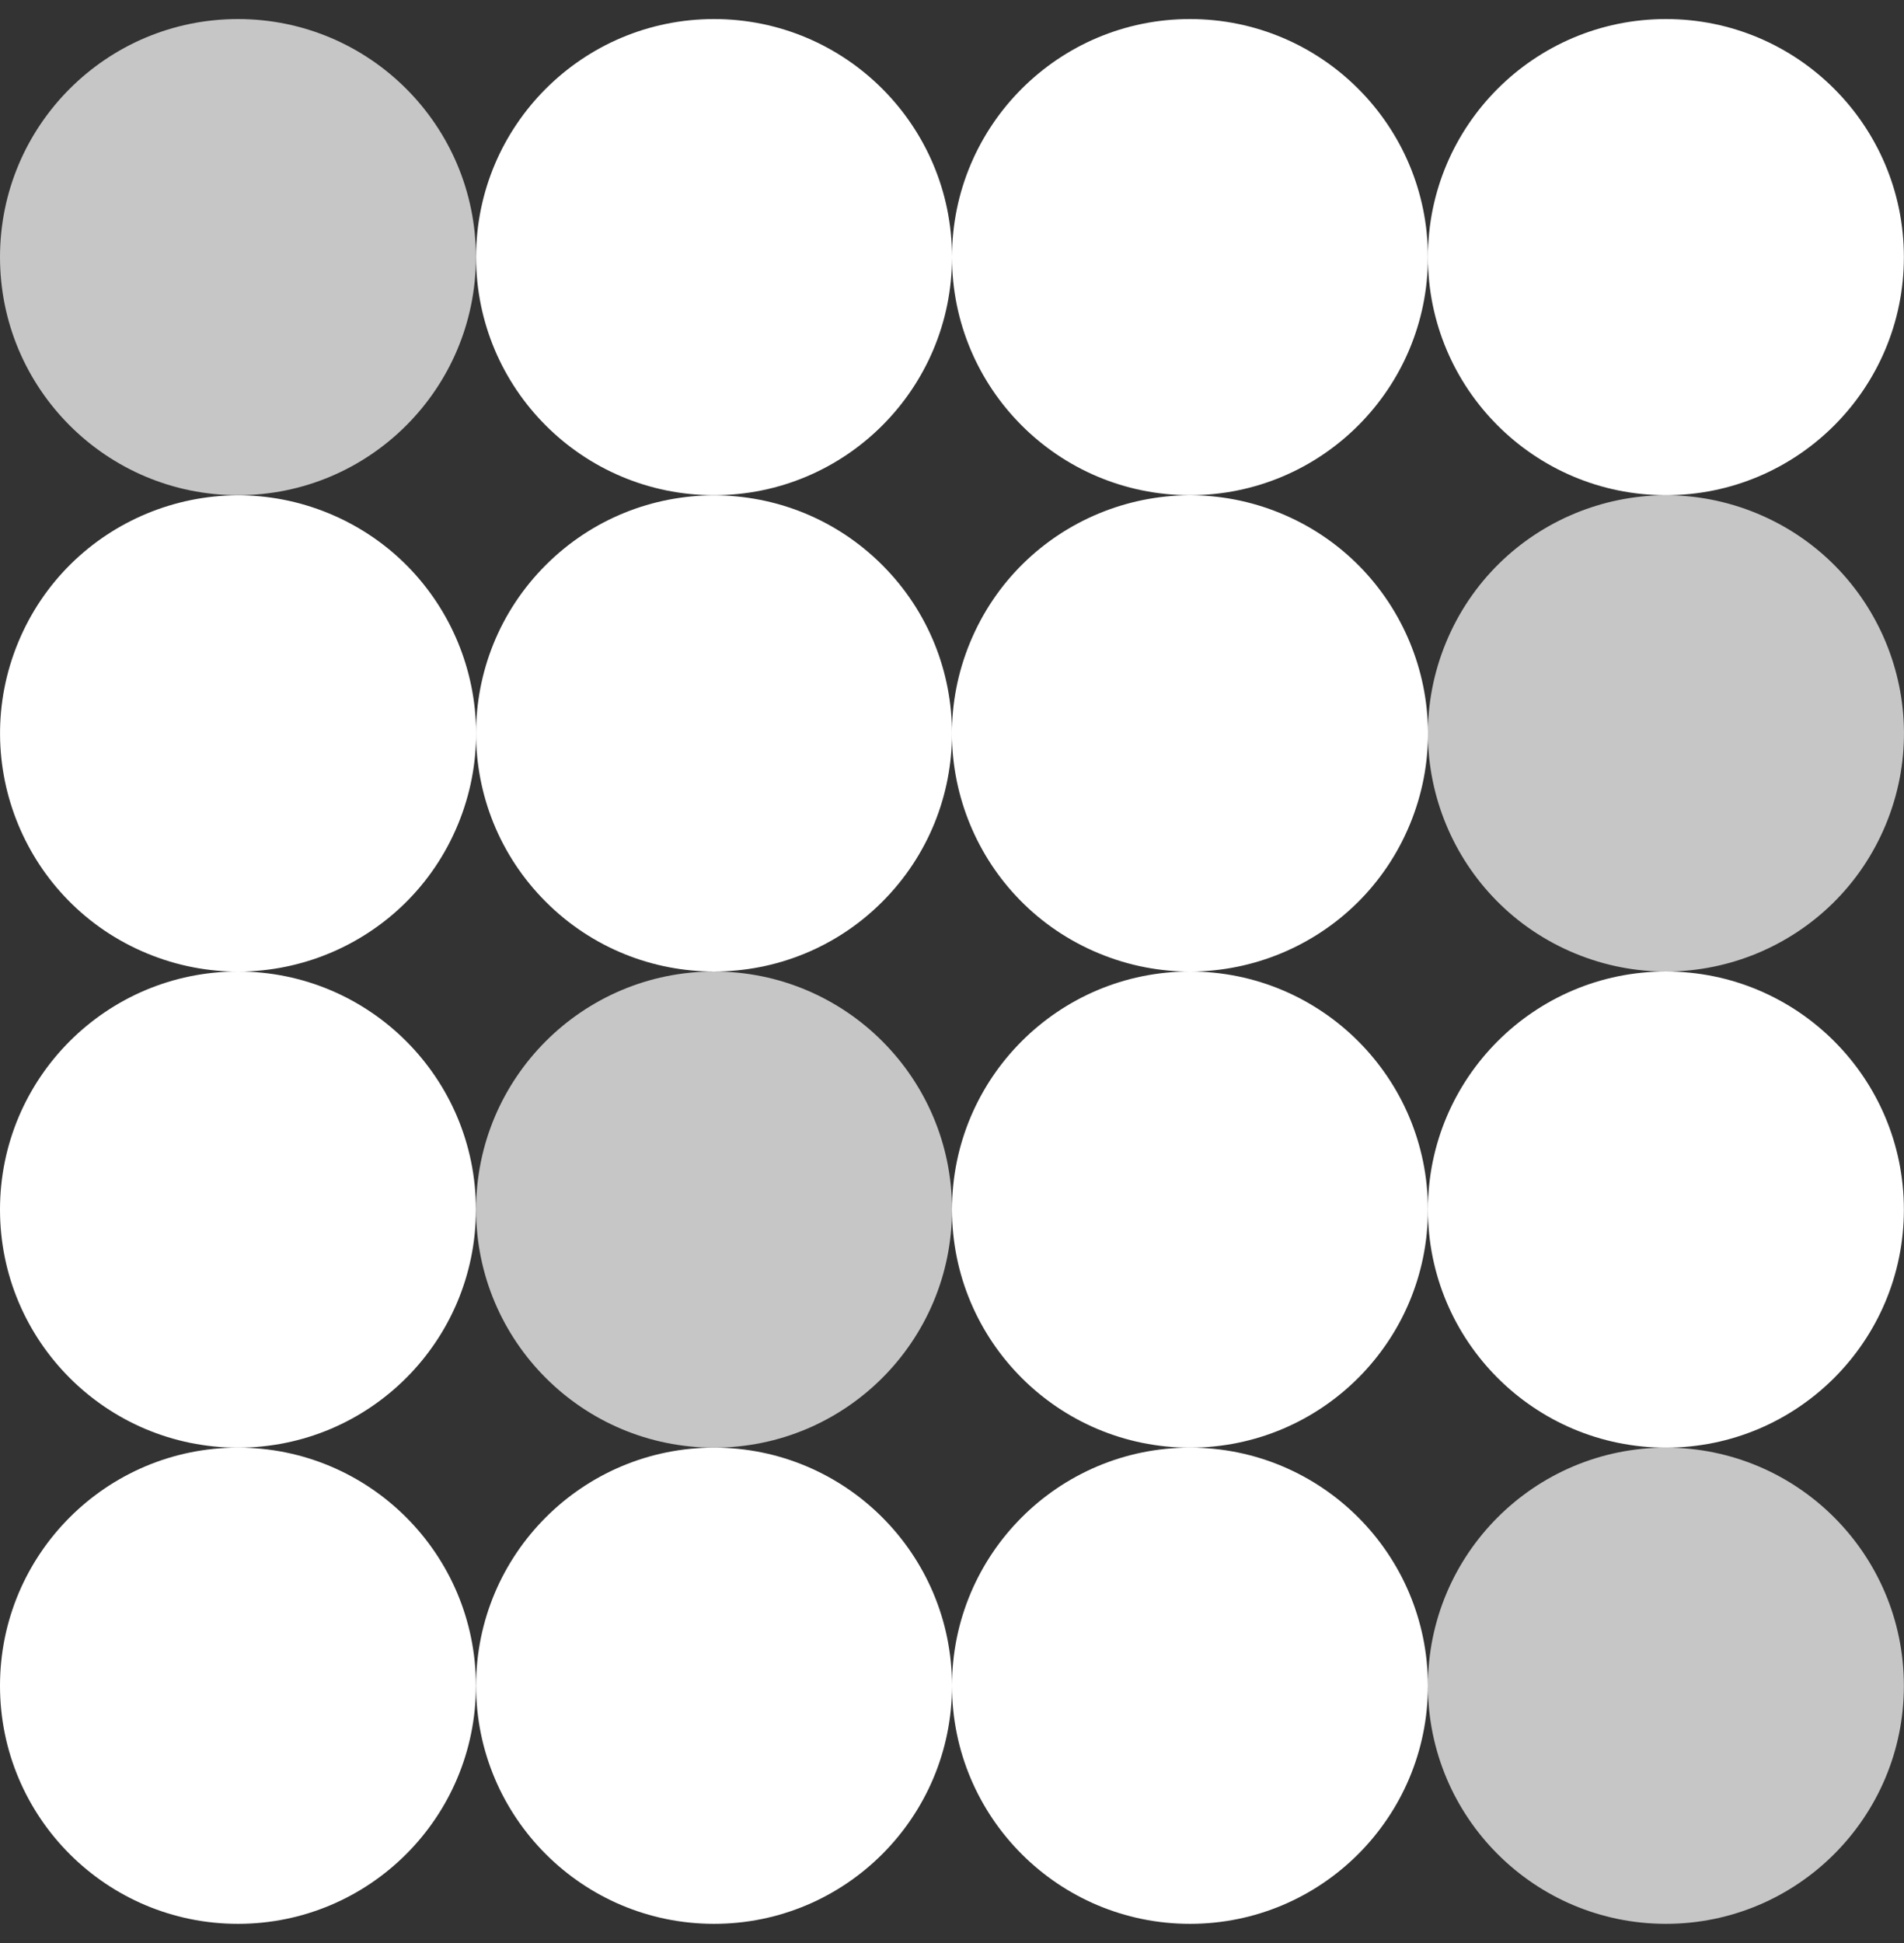
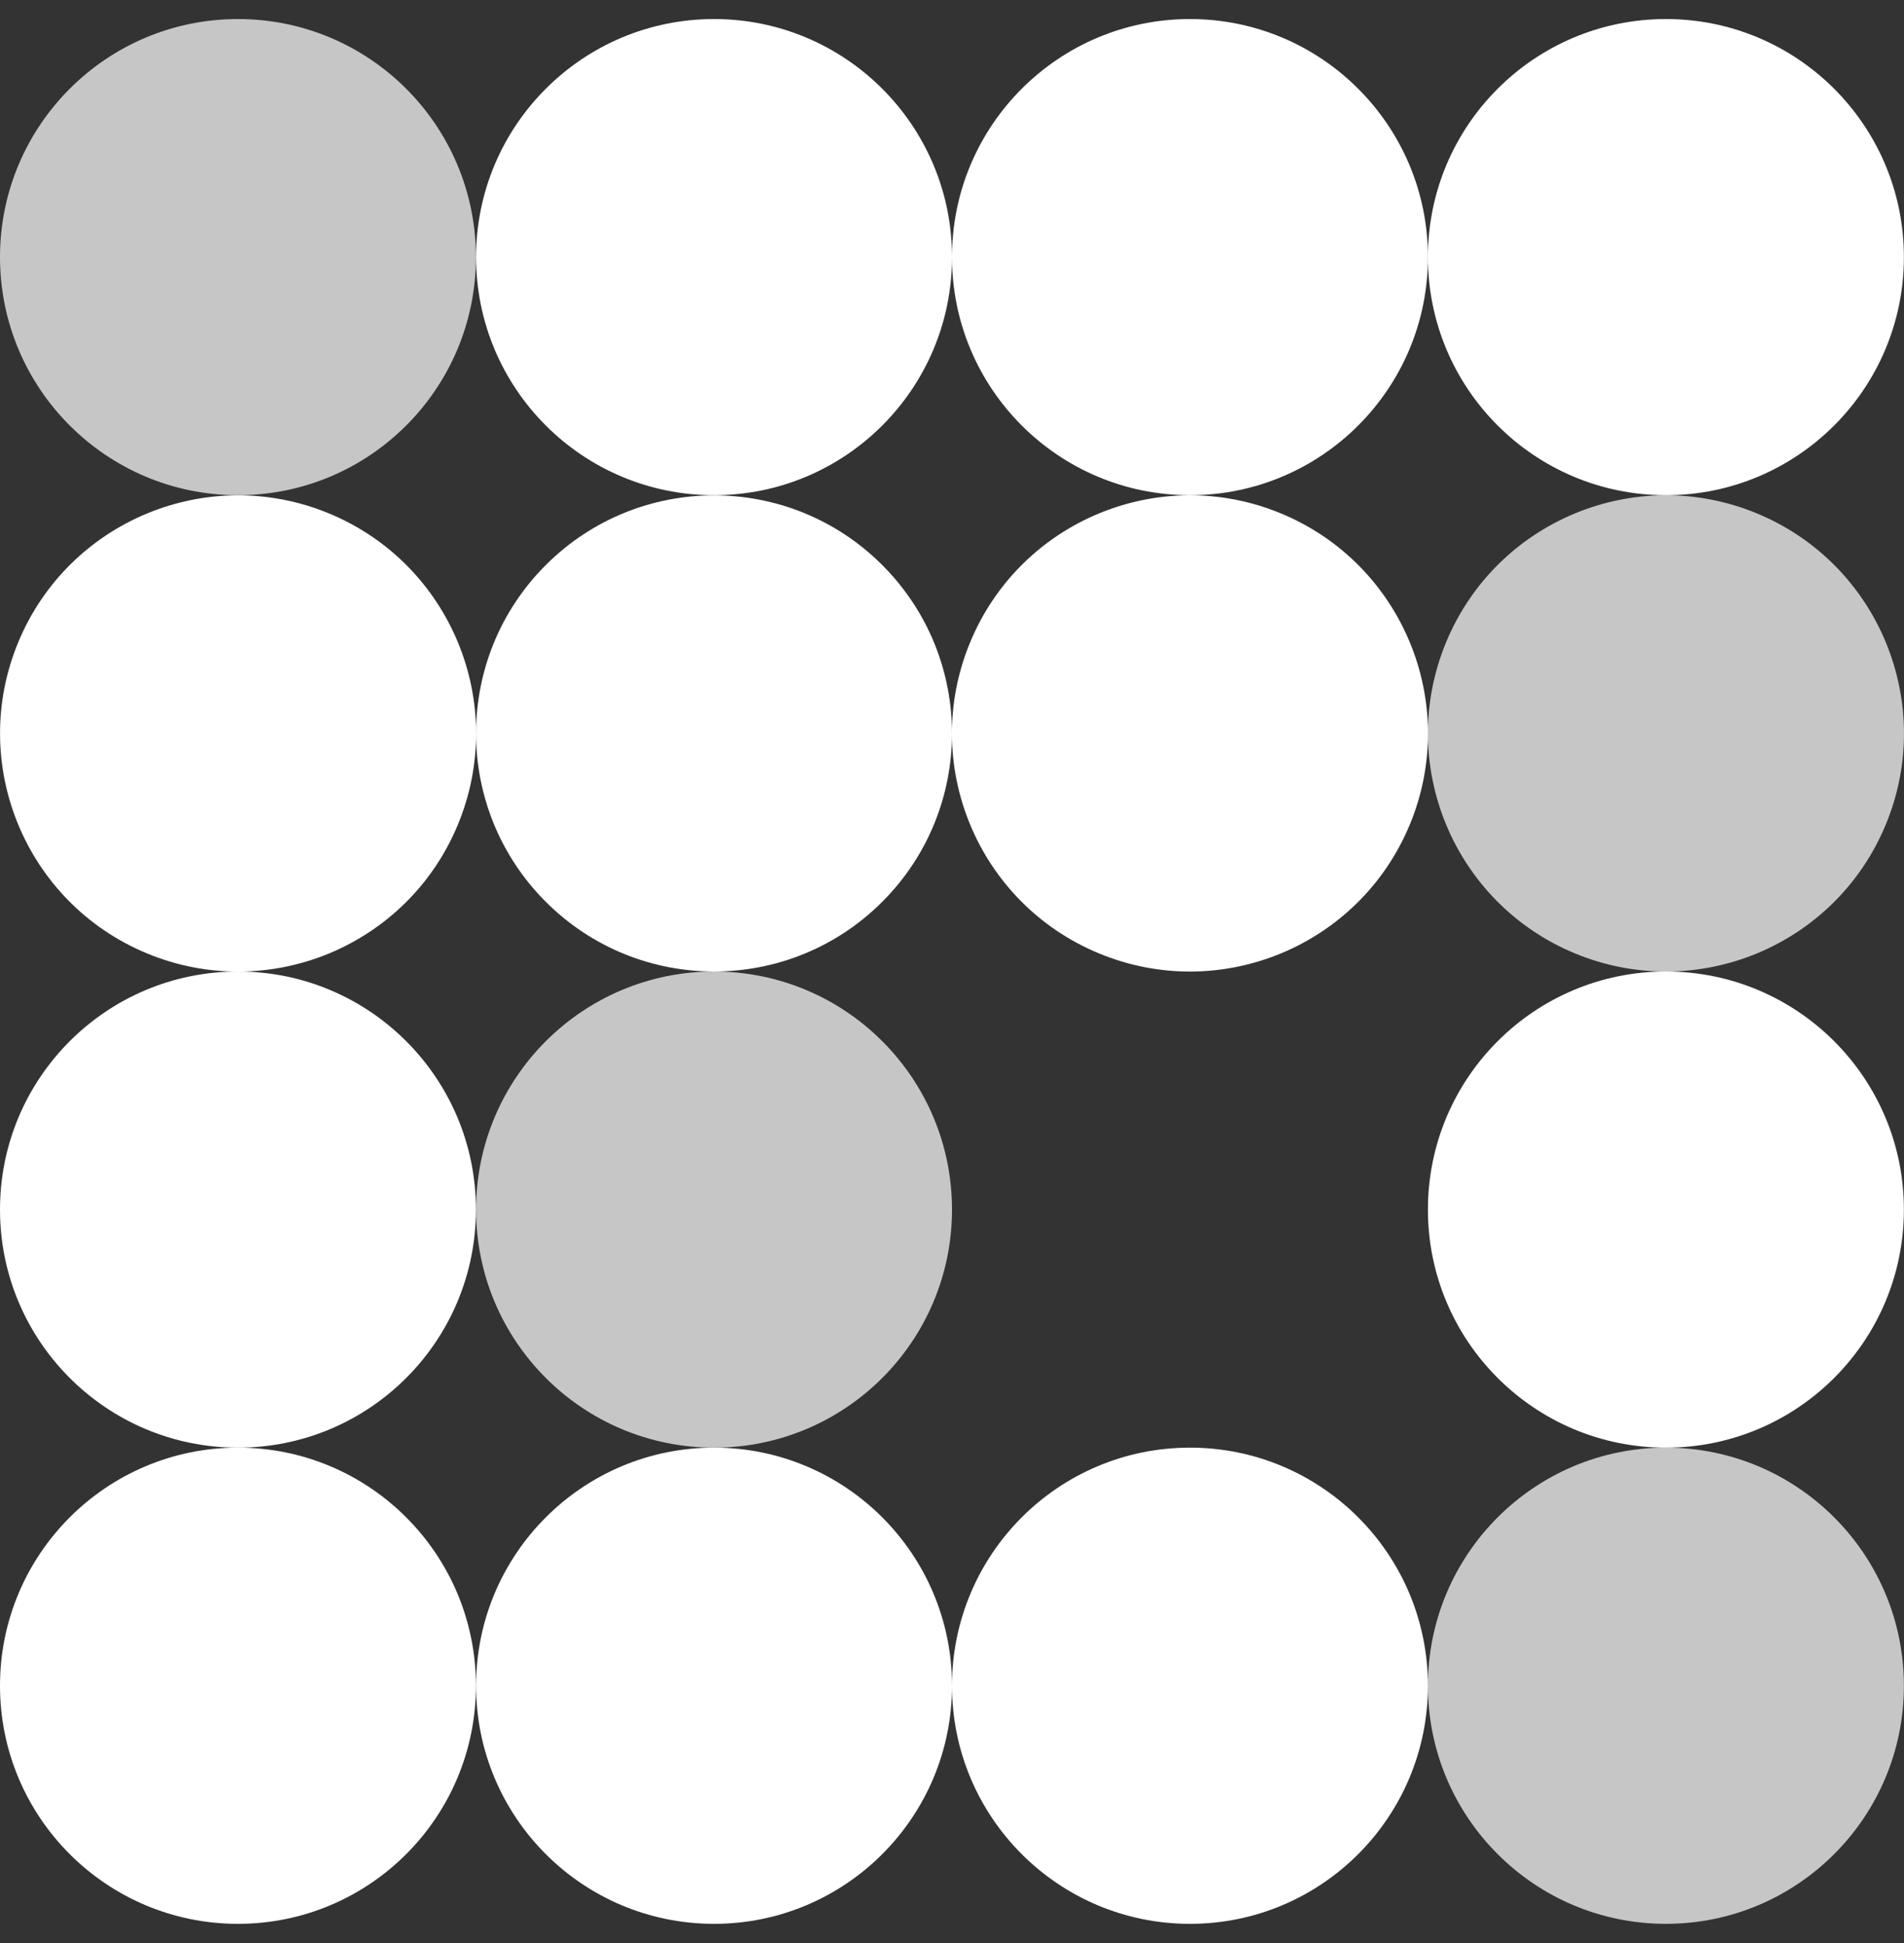
<svg xmlns="http://www.w3.org/2000/svg" width="50" height="51" viewBox="0 0 50 51" fill="none">
  <rect x="0" y="0" width="50" height="51" fill="#333333" stroke="none" />
  <g clip-path="url(#clip0_603_273)">
    <path d="M6.249 50.497C9.701 50.497 12.498 47.699 12.498 44.248C12.498 40.796 9.701 37.998 6.249 37.998C2.798 37.998 0 40.796 0 44.248C0 47.699 2.798 50.497 6.249 50.497Z" fill="white" />
    <path d="M18.751 50.497C22.202 50.497 25 47.699 25 44.248C25 40.796 22.202 37.998 18.751 37.998C15.299 37.998 12.502 40.796 12.502 44.248C12.502 47.699 15.299 50.497 18.751 50.497Z" fill="white" />
    <path d="M31.249 50.497C34.701 50.497 37.498 47.699 37.498 44.248C37.498 40.796 34.701 37.998 31.249 37.998C27.798 37.998 25 40.796 25 44.248C25 47.699 27.798 50.497 31.249 50.497Z" fill="white" />
    <path opacity="0.72" d="M43.748 50.497C47.199 50.497 49.997 47.699 49.997 44.248C49.997 40.796 47.199 37.998 43.748 37.998C40.296 37.998 37.498 40.796 37.498 44.248C37.498 47.699 40.296 50.497 43.748 50.497Z" fill="white" />
    <path d="M6.249 37.998C9.701 37.998 12.498 35.201 12.498 31.749C12.498 28.298 9.701 25.5 6.249 25.5C2.798 25.5 0 28.298 0 31.749C0 35.201 2.798 37.998 6.249 37.998Z" fill="white" />
    <path opacity="0.72" d="M18.751 37.998C22.202 37.998 25 35.201 25 31.749C25 28.298 22.202 25.5 18.751 25.5C15.299 25.5 12.502 28.298 12.502 31.749C12.502 35.201 15.299 37.998 18.751 37.998Z" fill="white" />
-     <path d="M31.249 37.998C34.701 37.998 37.498 35.201 37.498 31.749C37.498 28.298 34.701 25.5 31.249 25.5C27.798 25.5 25 28.298 25 31.749C25 35.201 27.798 37.998 31.249 37.998Z" fill="white" />
    <path d="M43.748 37.998C47.199 37.998 49.997 35.201 49.997 31.749C49.997 28.298 47.199 25.5 43.748 25.5C40.296 25.5 37.498 28.298 37.498 31.749C37.498 35.201 40.296 37.998 43.748 37.998Z" fill="white" />
    <path d="M12.025 21.643C13.346 18.455 11.832 14.799 8.643 13.478C5.455 12.158 1.799 13.672 0.478 16.86C-0.842 20.049 0.672 23.705 3.86 25.025C7.049 26.346 10.705 24.832 12.025 21.643Z" fill="white" />
    <path d="M23.169 23.67C25.61 21.229 25.61 17.272 23.169 14.832C20.729 12.392 16.772 12.392 14.332 14.832C11.891 17.272 11.891 21.229 14.332 23.67C16.772 26.11 20.729 26.11 23.169 23.67Z" fill="white" />
    <path d="M37.023 21.642C38.343 18.454 36.829 14.798 33.64 13.477C30.452 12.157 26.796 13.671 25.476 16.86C24.155 20.048 25.669 23.704 28.858 25.024C32.046 26.345 35.702 24.831 37.023 21.642Z" fill="white" />
    <path opacity="0.72" d="M49.522 21.642C50.843 18.453 49.329 14.798 46.14 13.477C42.952 12.156 39.296 13.67 37.975 16.859C36.654 20.048 38.169 23.703 41.357 25.024C44.546 26.345 48.202 24.831 49.522 21.642Z" fill="white" />
    <path opacity="0.72" d="M6.249 12.998C9.701 12.998 12.498 10.201 12.498 6.749C12.498 3.298 9.701 0.5 6.249 0.5C2.798 0.5 0 3.298 0 6.749C0 10.201 2.798 12.998 6.249 12.998Z" fill="white" />
    <path d="M18.751 12.998C22.202 12.998 25 10.201 25 6.749C25 3.298 22.202 0.5 18.751 0.5C15.299 0.5 12.502 3.298 12.502 6.749C12.502 10.201 15.299 12.998 18.751 12.998Z" fill="white" />
    <path d="M31.249 12.998C34.701 12.998 37.498 10.201 37.498 6.749C37.498 3.298 34.701 0.5 31.249 0.5C27.798 0.5 25 3.298 25 6.749C25 10.201 27.798 12.998 31.249 12.998Z" fill="white" />
    <path d="M43.748 12.998C47.199 12.998 49.997 10.201 49.997 6.749C49.997 3.298 47.199 0.5 43.748 0.5C40.296 0.5 37.498 3.298 37.498 6.749C37.498 10.201 40.296 12.998 43.748 12.998Z" fill="white" />
  </g>
  <defs>
    <clipPath id="clip0_603_273">
      <rect width="50" height="50" fill="white" transform="translate(0 0.5)" />
    </clipPath>
  </defs>
</svg>